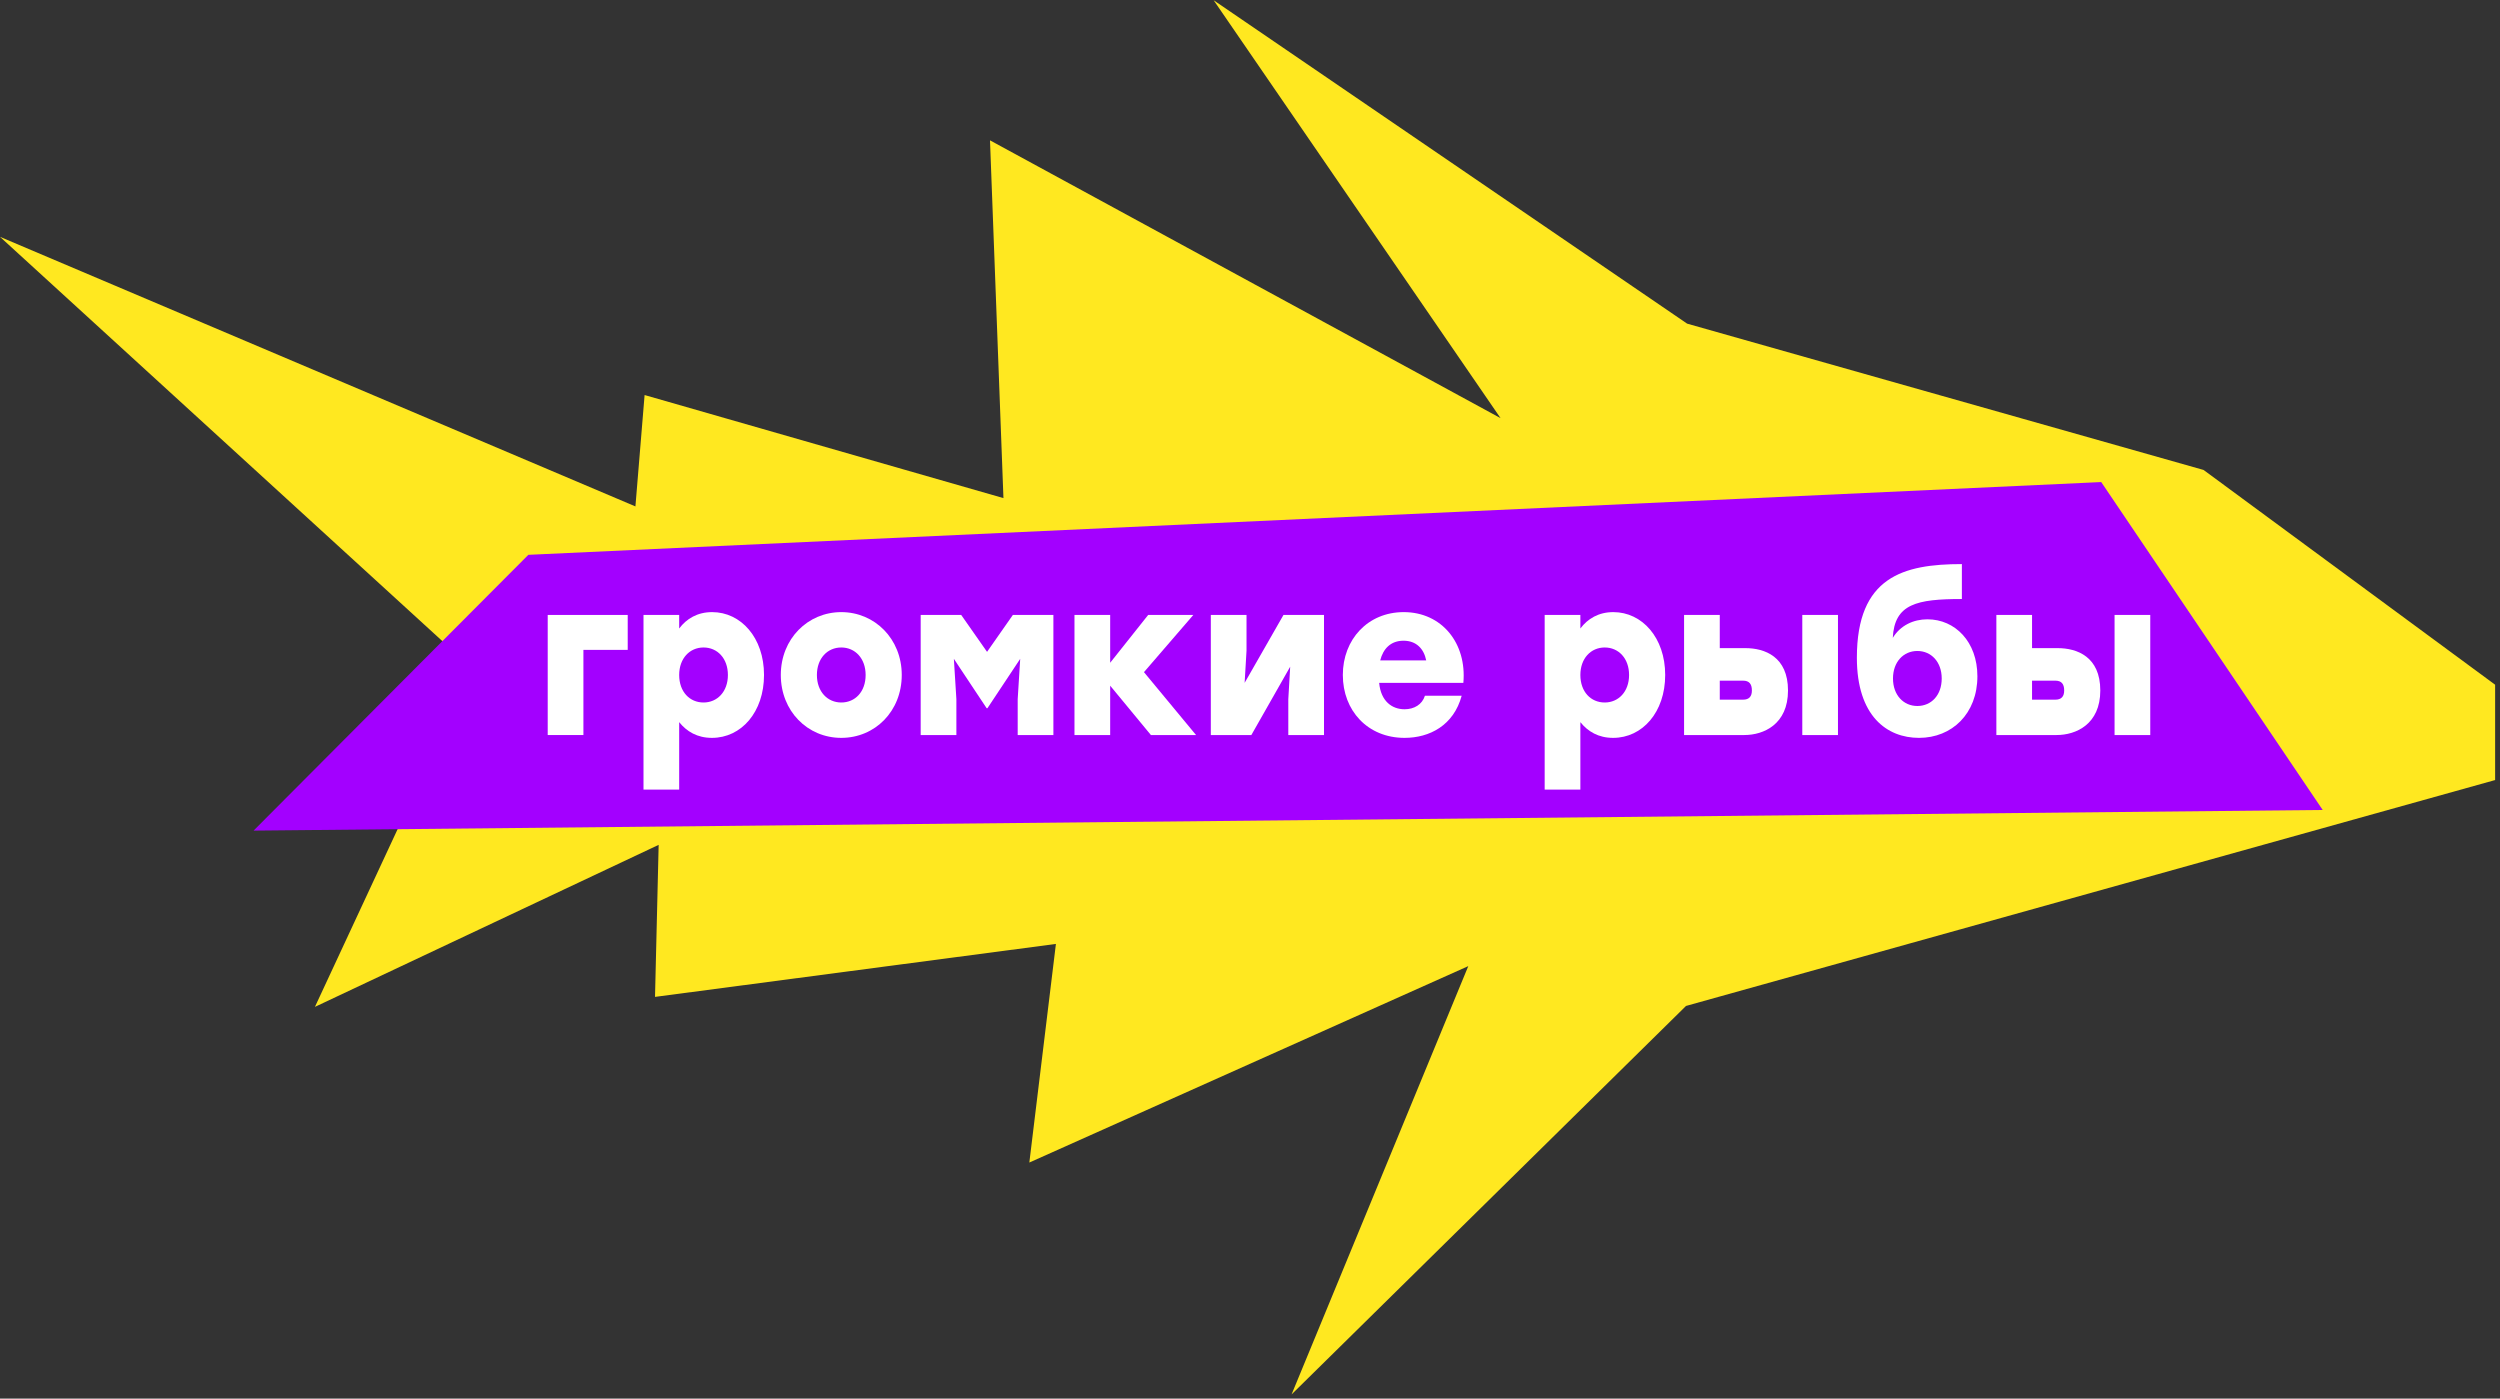
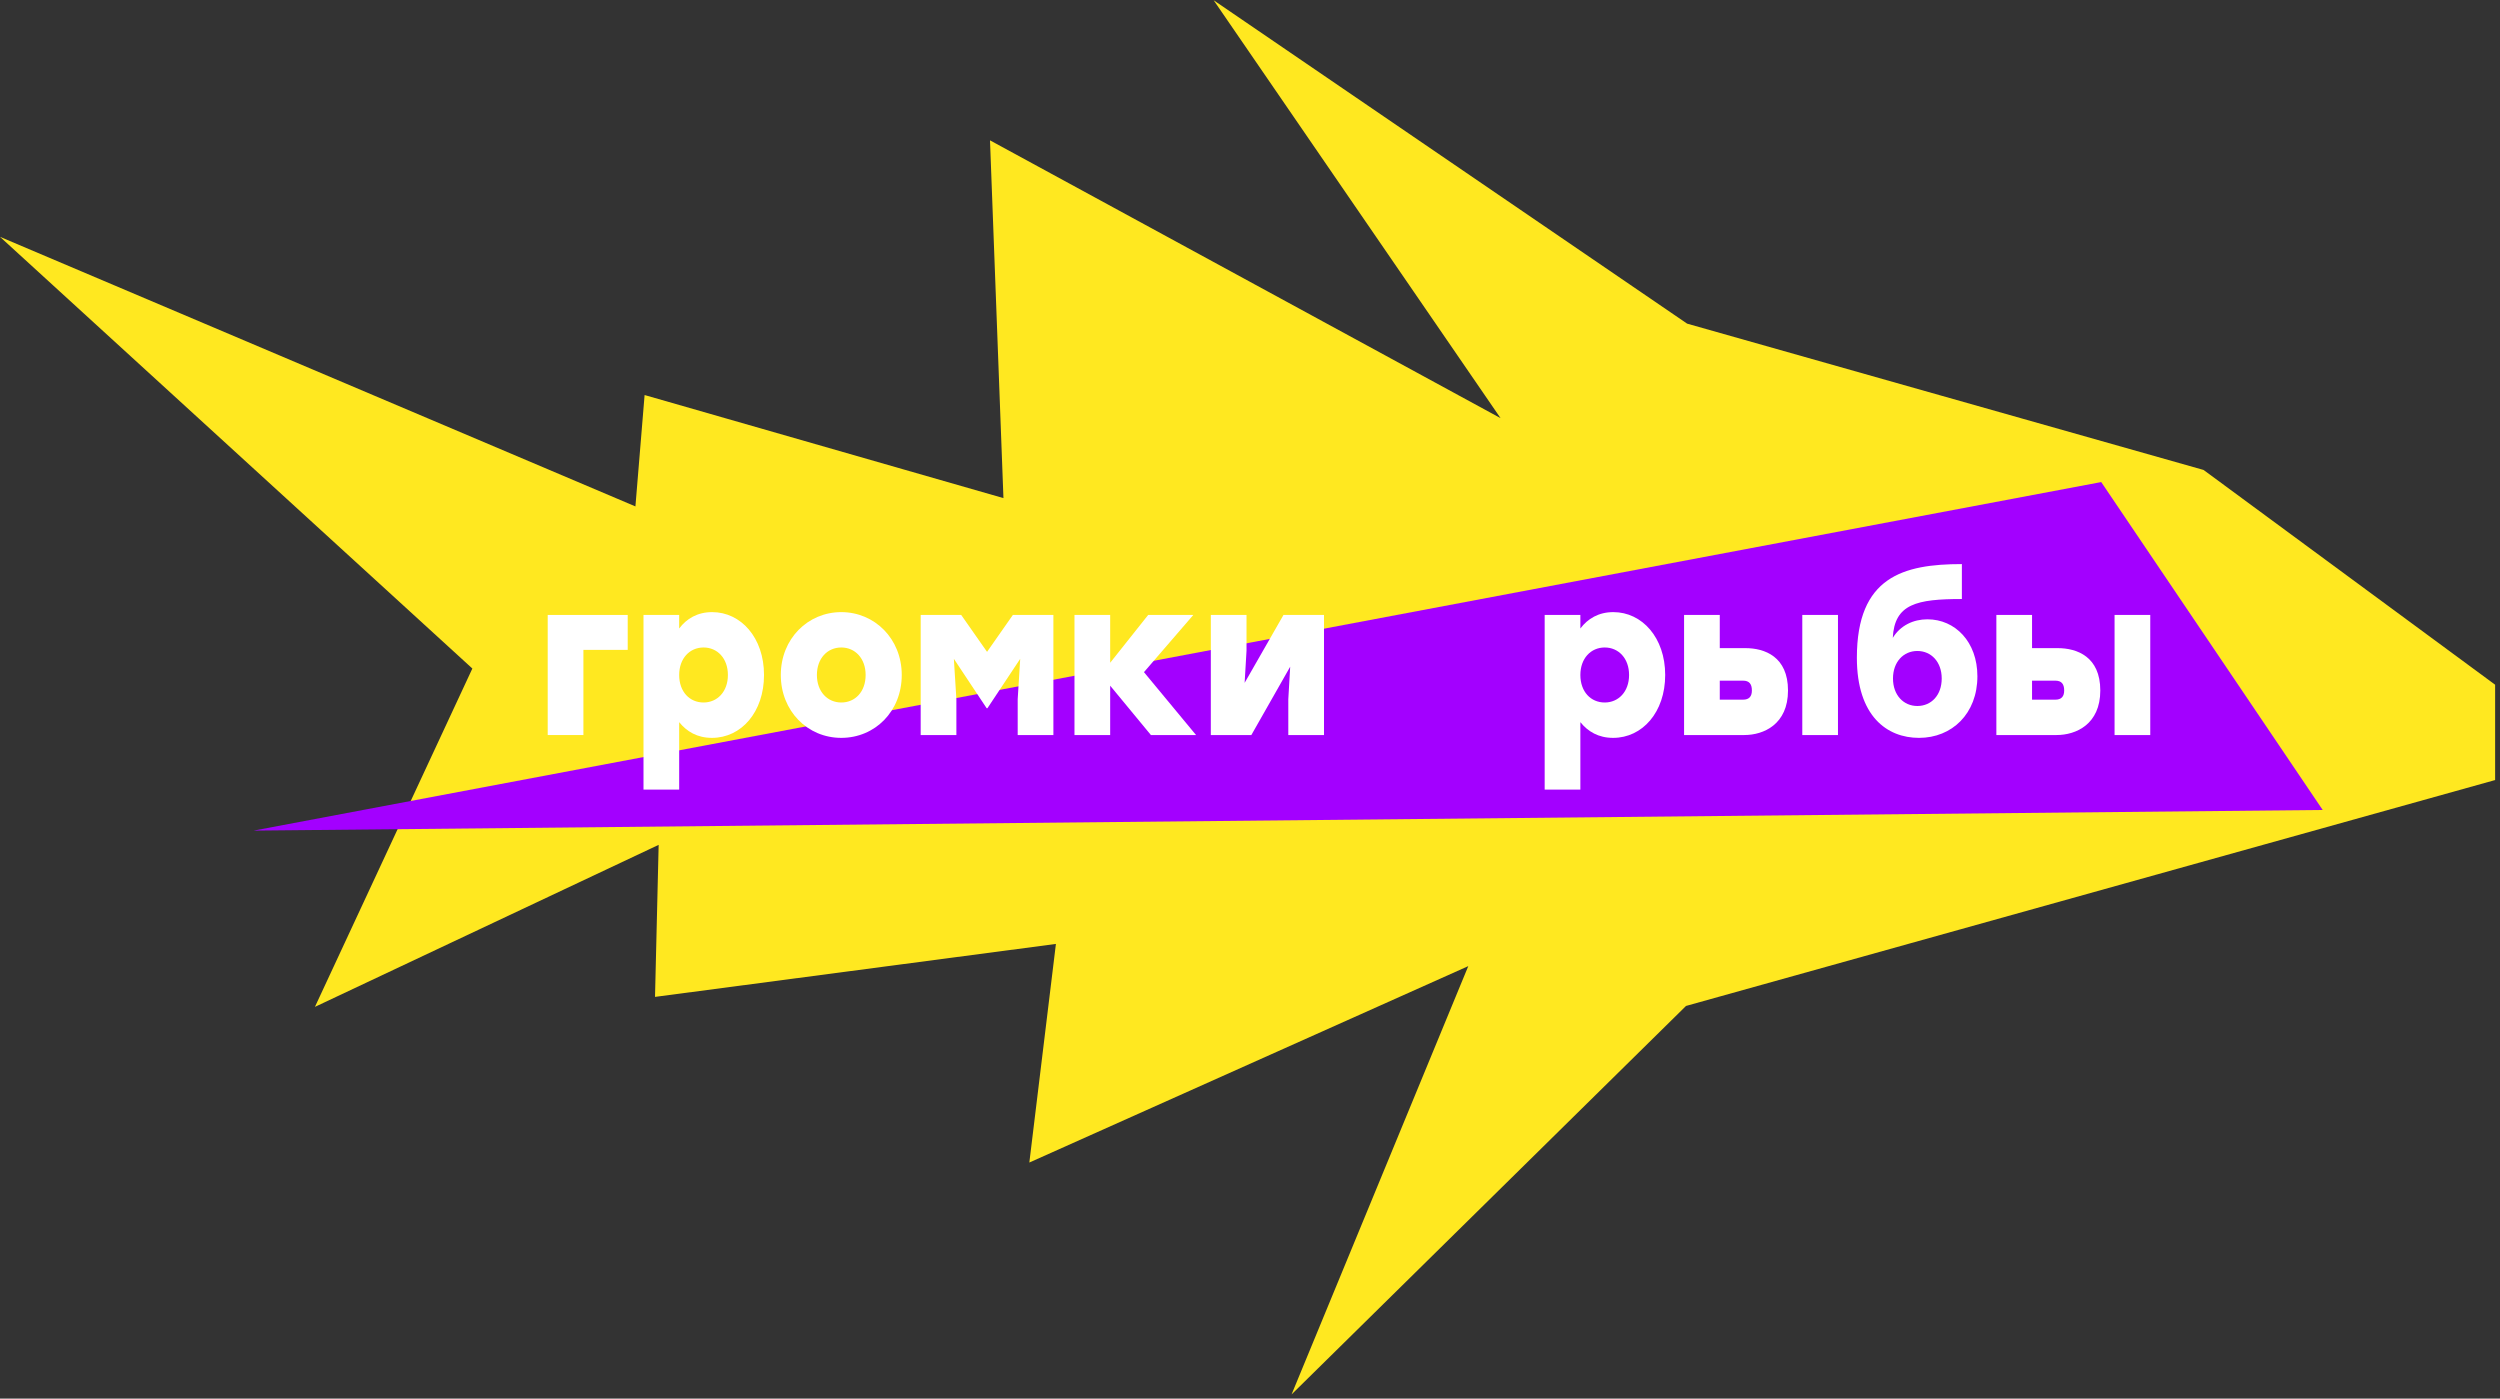
<svg xmlns="http://www.w3.org/2000/svg" width="143" height="80" viewBox="0 0 143 80" fill="none">
  <rect x="0" y="0" width="143" height="80" fill="#333333" stroke="none" />
  <path d="M126.044 26.881L96.505 18.513L69.421 0.015L85.832 23.918L56.628 8.028L57.397 28.492L36.871 22.596L36.346 28.967L0 13.547L27.019 38.24L18.014 57.593L37.675 48.325L37.467 57.022L60.398 53.993L58.878 66.497L83.986 55.262L73.878 79.761L96.44 57.54L142.721 44.619V39.166L126.044 26.881Z" fill="#FFE820" />
-   <path d="M132.858 46.33L14.504 47.511L30.222 31.736L120.19 27.574L132.858 46.33Z" fill="#A300FF" />
+   <path d="M132.858 46.33L14.504 47.511L120.19 27.574L132.858 46.33Z" fill="#A300FF" />
  <path d="M35.905 35.175H31.329V42.044H33.371V37.173H35.905V35.175Z" fill="white" />
  <path d="M40.735 35.013C39.894 35.013 39.27 35.388 38.849 35.95V35.175H36.808V45.166H38.849V41.307C39.282 41.844 39.882 42.206 40.723 42.206C42.404 42.206 43.702 40.732 43.702 38.609C43.702 36.474 42.38 35.013 40.735 35.013ZM40.243 40.183C39.45 40.183 38.849 39.571 38.849 38.609C38.849 37.66 39.45 37.036 40.243 37.036C41.035 37.036 41.636 37.66 41.636 38.609C41.636 39.571 41.023 40.183 40.243 40.183Z" fill="white" />
  <path d="M48.121 35.013C46.211 35.013 44.662 36.536 44.662 38.609C44.662 40.67 46.187 42.206 48.121 42.206C50.054 42.206 51.58 40.682 51.58 38.609C51.58 36.536 50.03 35.013 48.121 35.013ZM48.121 37.036C48.913 37.036 49.514 37.66 49.514 38.609C49.514 39.571 48.913 40.183 48.121 40.183C47.34 40.183 46.727 39.571 46.727 38.609C46.727 37.66 47.328 37.036 48.121 37.036Z" fill="white" />
  <path d="M57.936 35.175L56.459 37.286L54.981 35.175H52.663V42.044H54.705V39.996L54.561 37.685L56.435 40.508H56.483L58.356 37.685L58.212 39.996V42.044H60.254V35.175H57.936Z" fill="white" />
  <path d="M68.414 42.044L65.435 38.447L68.258 35.175H65.675L63.502 37.91V35.175H61.46V42.044H63.502V39.221L65.832 42.044H68.414Z" fill="white" />
  <path d="M73.415 35.175L71.193 39.059L71.301 37.223V35.175H69.259V42.044H71.577L73.799 38.135L73.691 39.996V42.044H75.733V35.175H73.415Z" fill="white" />
-   <path d="M80.293 35.013C78.239 35.013 76.81 36.574 76.81 38.609C76.81 40.645 78.227 42.206 80.341 42.206C81.77 42.206 83.151 41.494 83.608 39.796H81.506C81.35 40.295 80.893 40.57 80.341 40.57C79.632 40.57 78.984 40.12 78.888 39.059H83.704C83.908 36.799 82.479 35.013 80.293 35.013ZM80.281 36.649C81.013 36.649 81.446 37.111 81.578 37.773H78.948C79.116 37.111 79.548 36.649 80.281 36.649Z" fill="white" />
  <path d="M92.282 35.013C91.442 35.013 90.817 35.388 90.397 35.95V35.175H88.355V45.166H90.397V41.307C90.829 41.844 91.43 42.206 92.27 42.206C93.952 42.206 95.249 40.732 95.249 38.609C95.249 36.474 93.928 35.013 92.282 35.013ZM91.79 40.183C90.997 40.183 90.397 39.571 90.397 38.609C90.397 37.66 90.997 37.036 91.79 37.036C92.583 37.036 93.183 37.66 93.183 38.609C93.183 39.571 92.571 40.183 91.79 40.183Z" fill="white" />
  <path d="M99.836 37.073H98.371V35.175H96.329V42.044H99.776C100.881 42.044 102.274 41.432 102.274 39.496C102.274 37.56 100.941 37.073 99.836 37.073ZM103.091 35.175V42.044H105.132V35.175H103.091ZM99.704 40.021H98.371V38.934H99.704C100.052 38.934 100.208 39.121 100.208 39.496C100.208 39.833 100.052 40.021 99.704 40.021Z" fill="white" />
  <path d="M110.249 35.425C109.444 35.425 108.7 35.775 108.267 36.486C108.363 34.538 109.648 34.264 112.219 34.264V32.266C108.856 32.266 106.213 33.002 106.213 37.623C106.213 40.97 107.943 42.206 109.768 42.206C111.654 42.206 113.107 40.82 113.107 38.684C113.107 36.711 111.834 35.425 110.249 35.425ZM109.672 40.383C108.892 40.383 108.279 39.771 108.279 38.809C108.279 37.86 108.88 37.236 109.672 37.236C110.465 37.236 111.066 37.86 111.066 38.809C111.066 39.771 110.465 40.383 109.672 40.383Z" fill="white" />
  <path d="M117.699 37.073H116.233V35.175H114.192V42.044H117.639C118.744 42.044 120.137 41.432 120.137 39.496C120.137 37.56 118.804 37.073 117.699 37.073ZM120.953 35.175V42.044H122.995V35.175H120.953ZM117.567 40.021H116.233V38.934H117.567C117.915 38.934 118.071 39.121 118.071 39.496C118.071 39.833 117.915 40.021 117.567 40.021Z" fill="white" />
</svg>